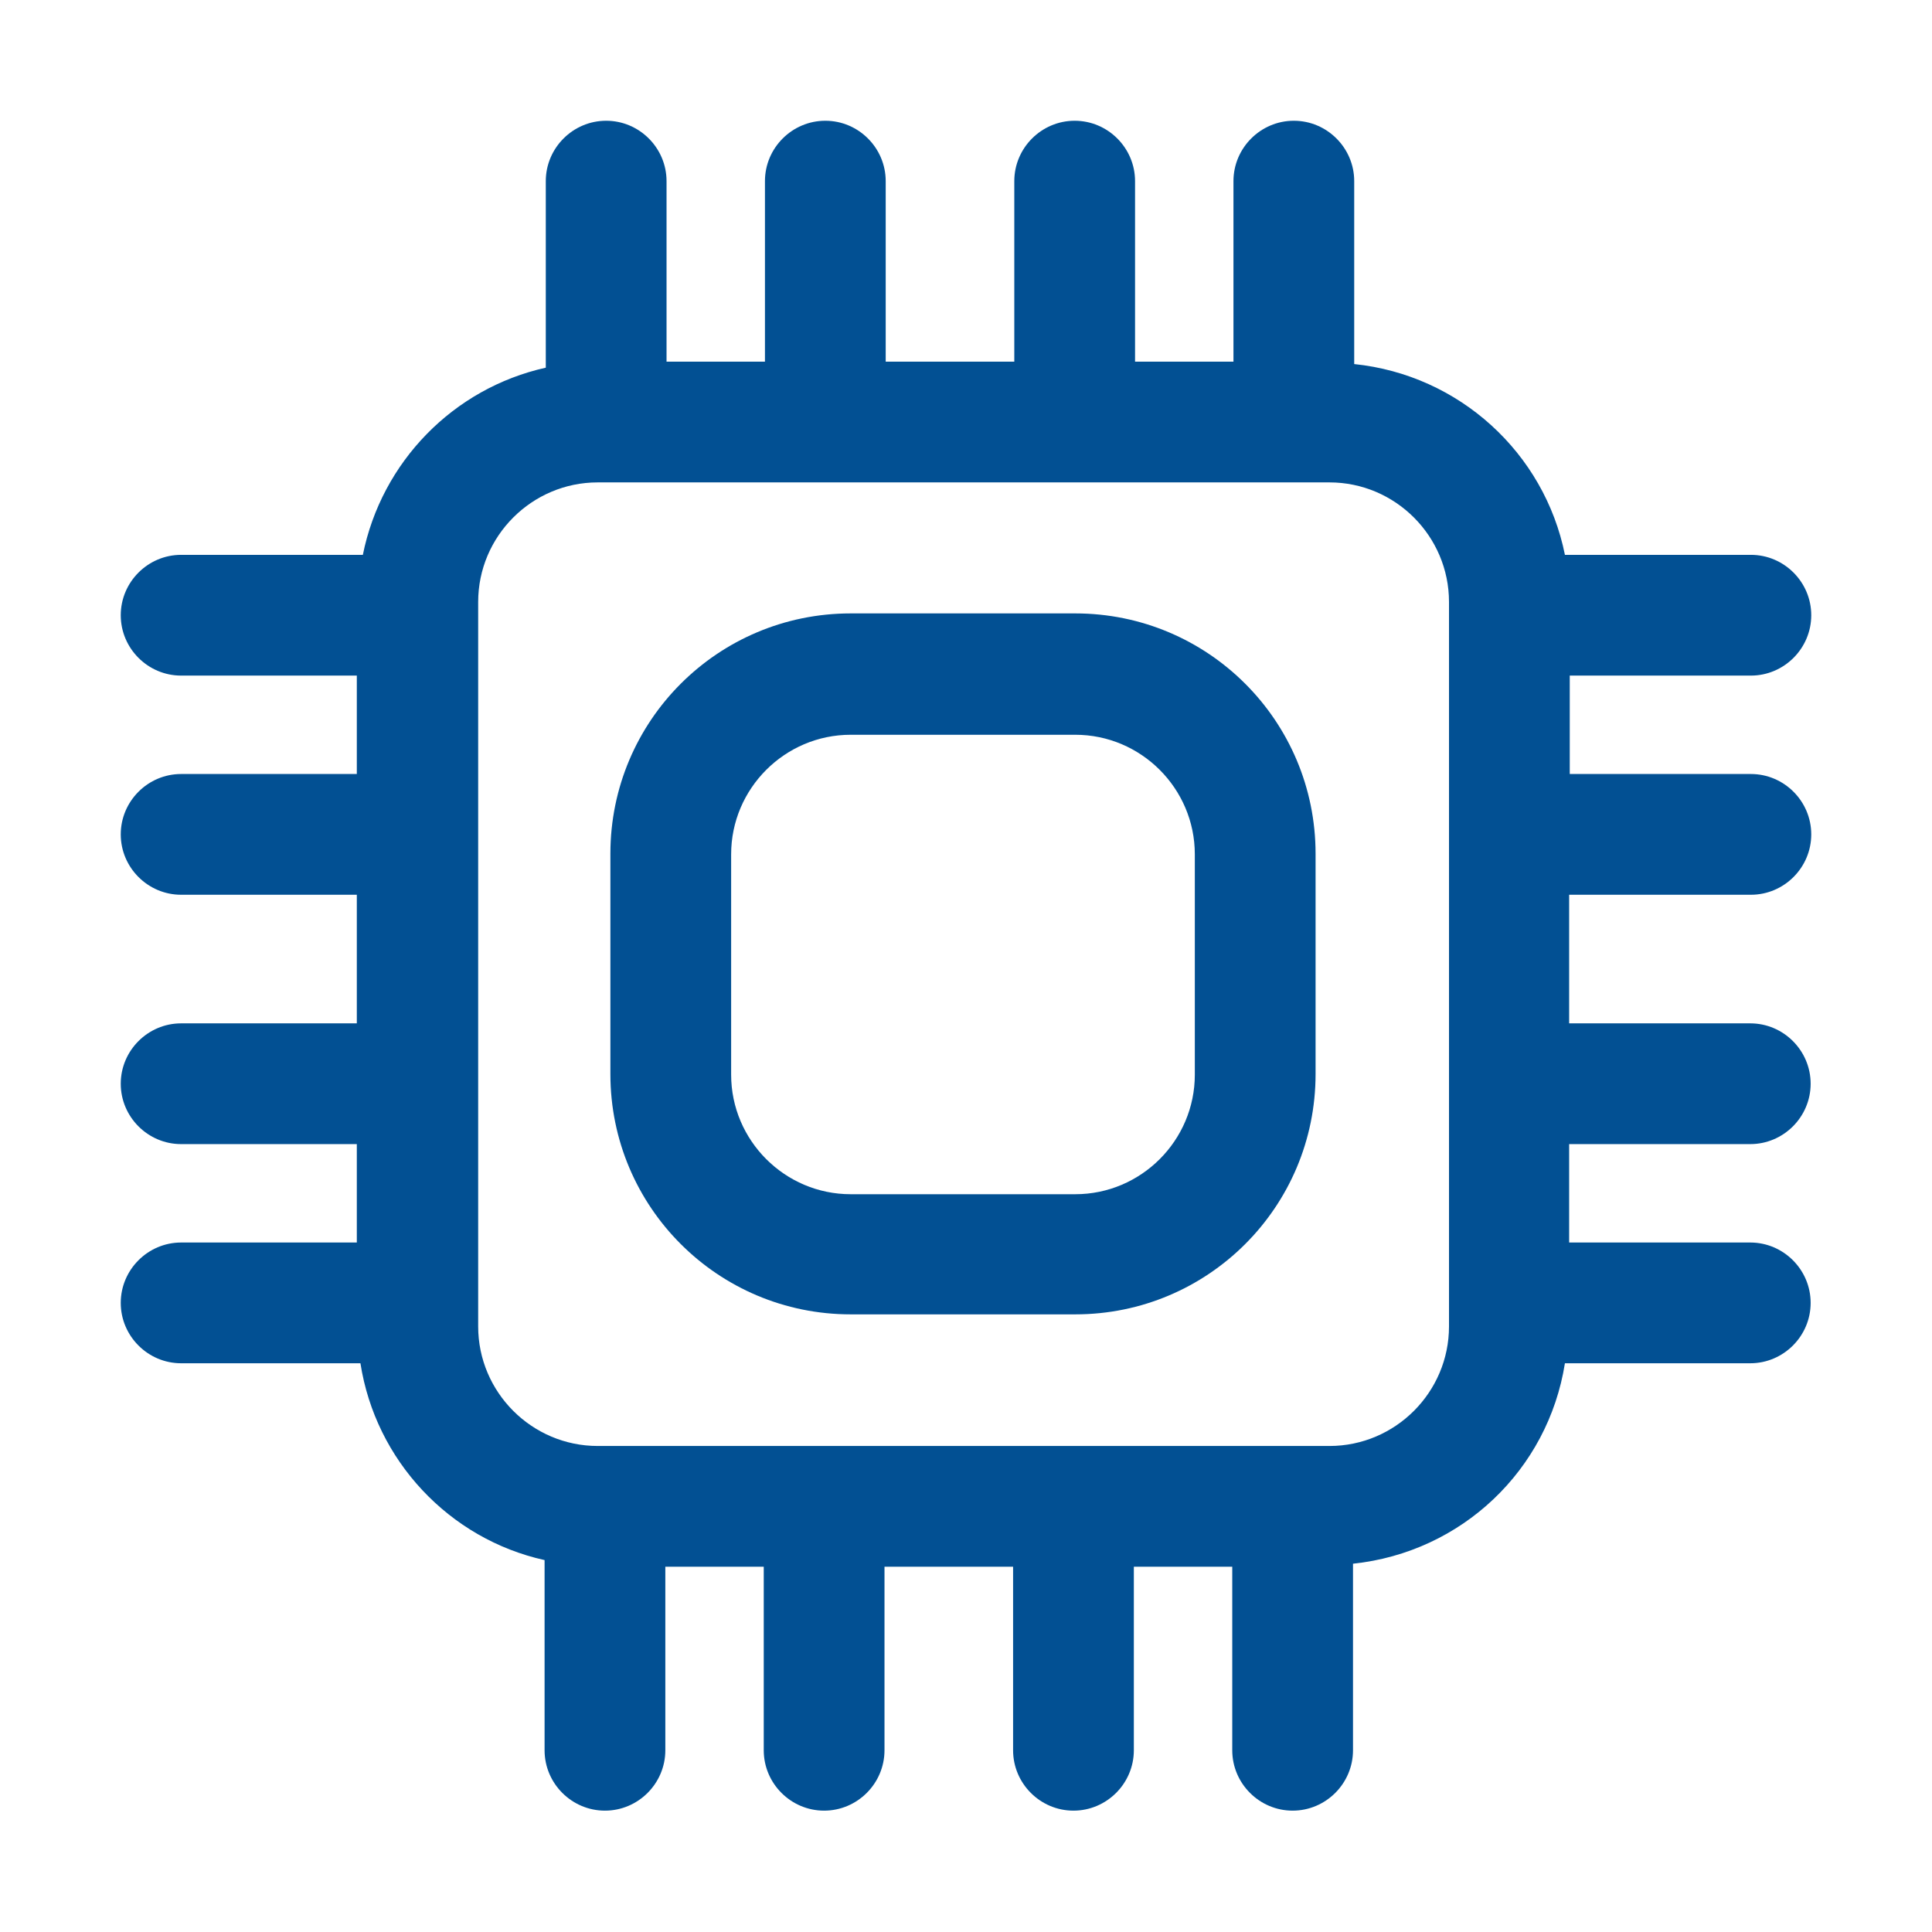
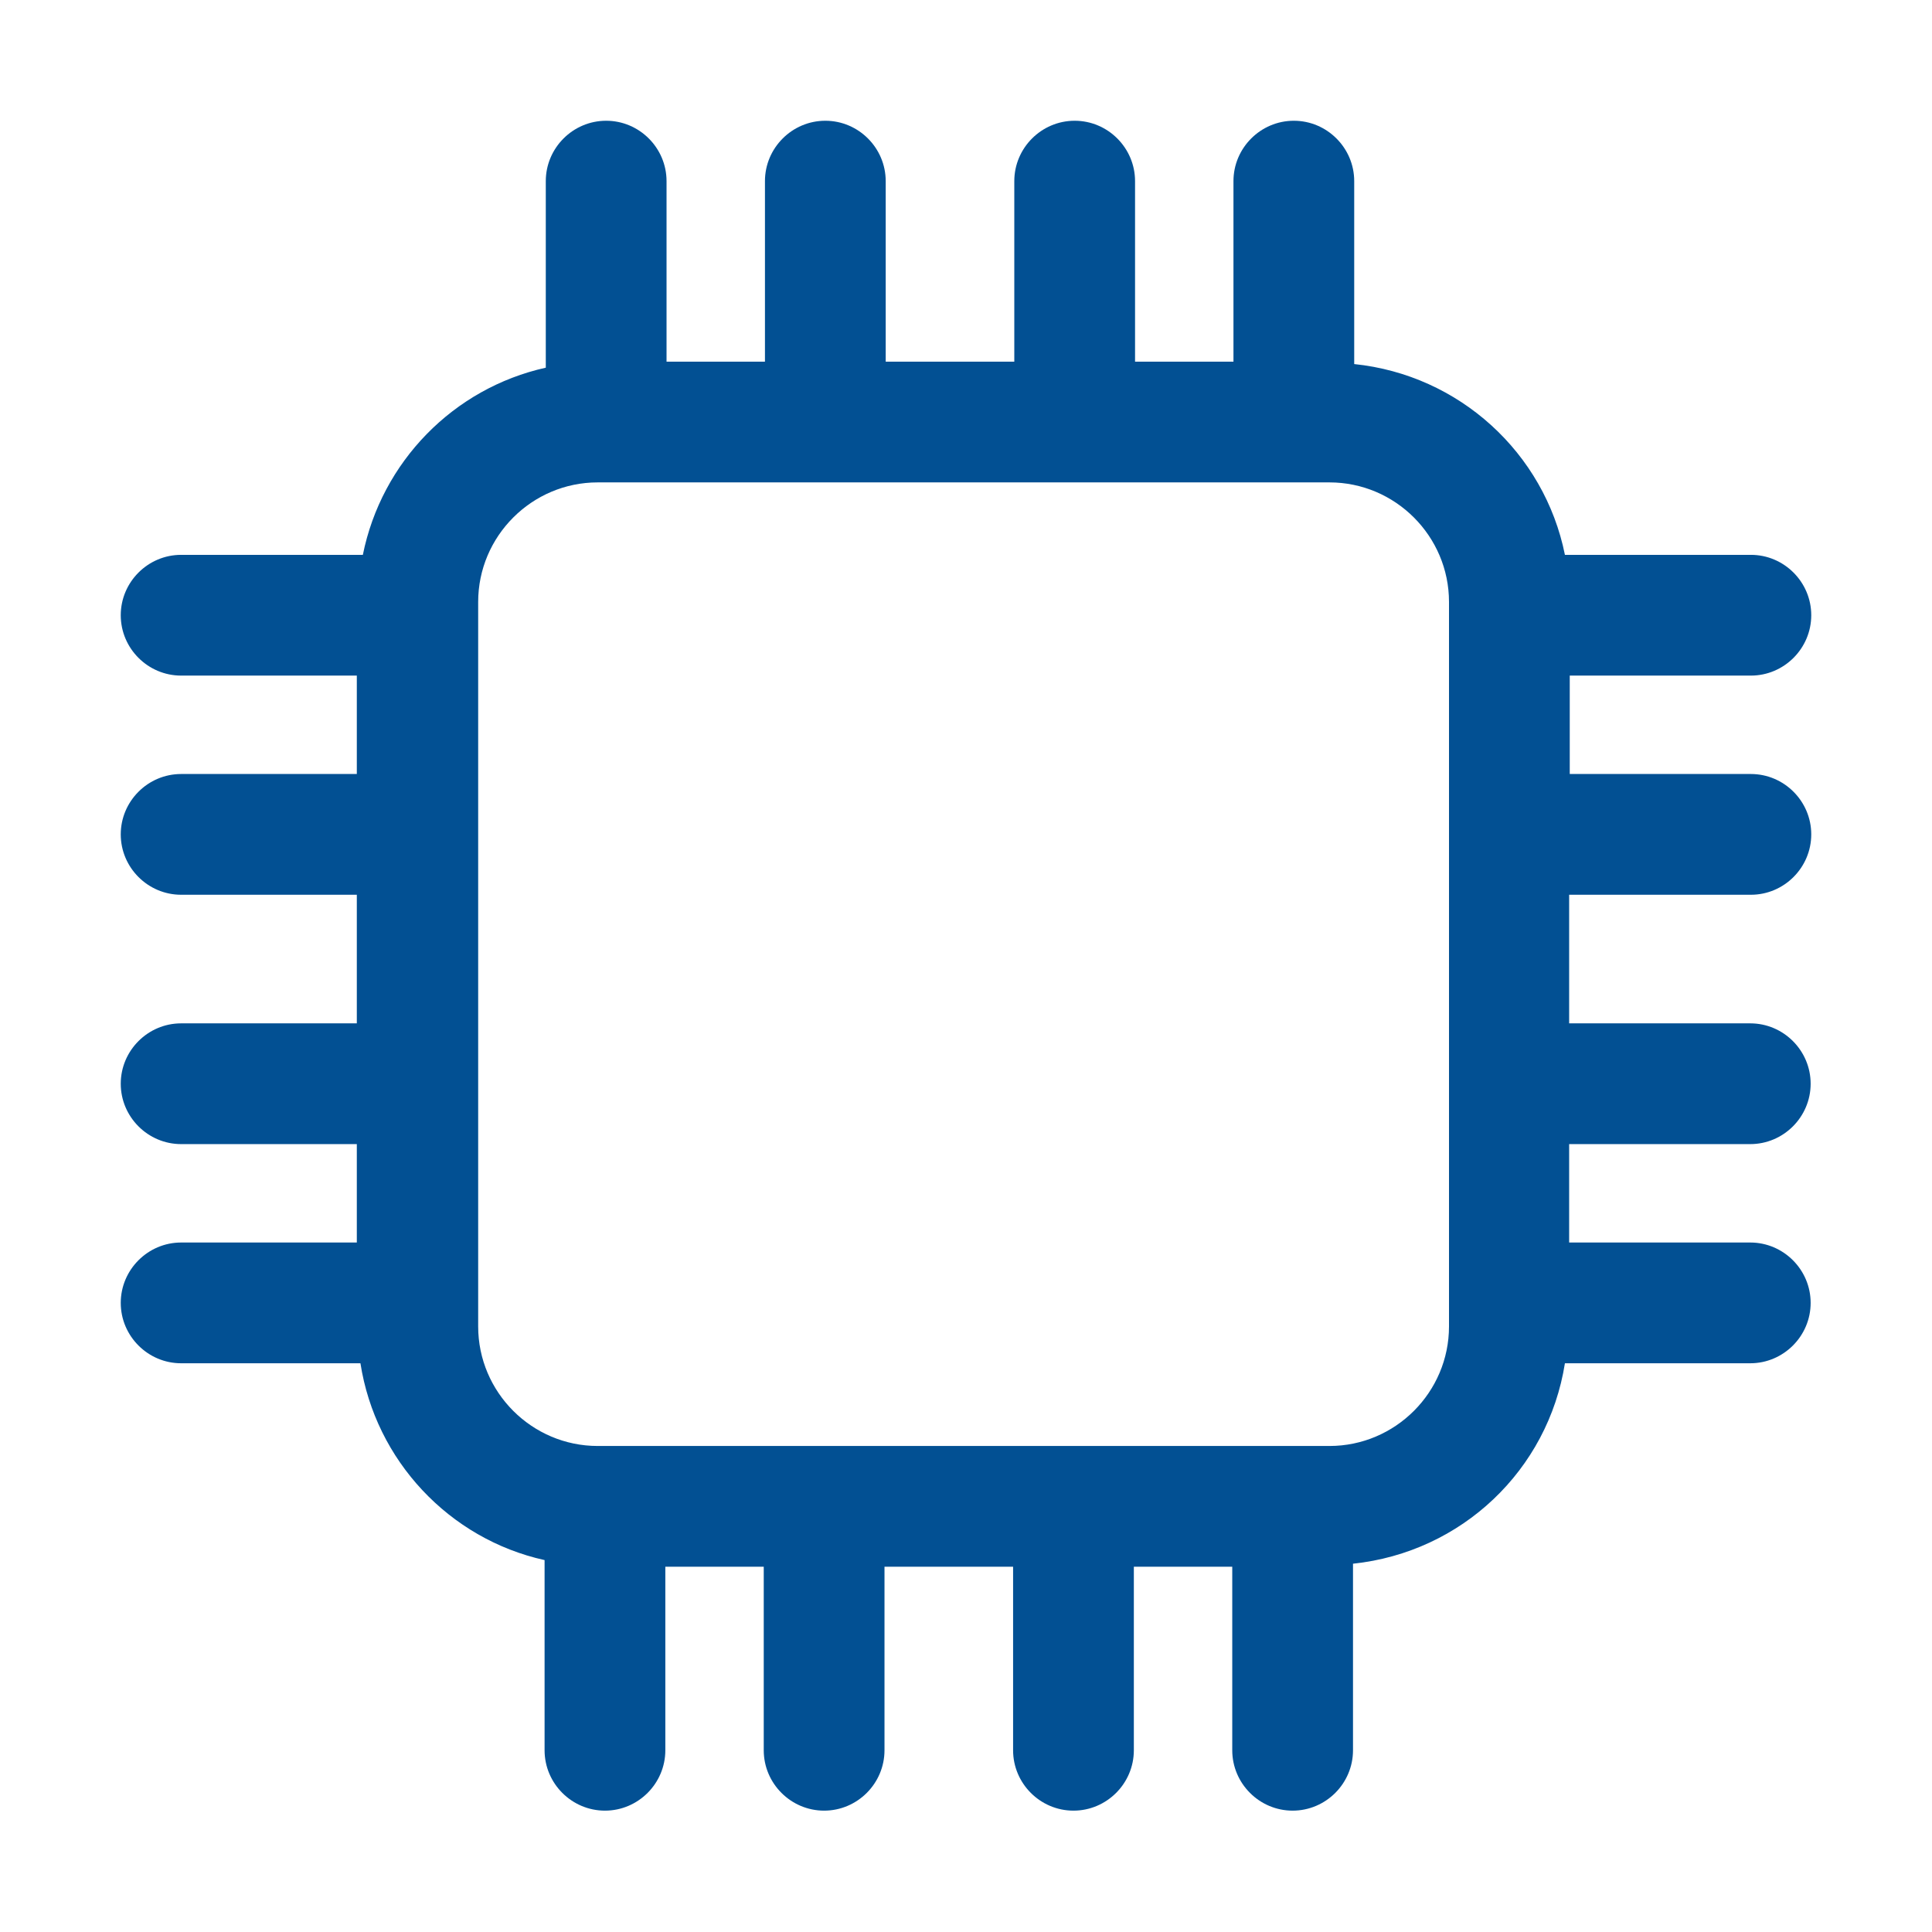
<svg xmlns="http://www.w3.org/2000/svg" id="web_paket_2" viewBox="0 0 32 32">
  <defs>
    <style>.cls-1{fill:#025093;}</style>
  </defs>
-   <path class="cls-1" d="M17.81,10.16h-3.72c-2.2,0-3.98,1.78-3.98,3.98v3.65c0,2.2,1.78,3.98,3.98,3.98h3.72c2.2,0,3.98-1.78,3.98-3.98v-3.65c0-2.2-1.78-3.98-3.98-3.98Zm1.98,7.64c0,1.09-.89,1.98-1.98,1.98h-3.72c-1.09,0-1.98-.89-1.98-1.98v-3.65c0-1.09,.89-1.98,1.98-1.98h3.72c1.09,0,1.98,.89,1.98,1.98v3.65Z" />
  <path class="cls-1" d="M29,14.82c.55,0,1-.45,1-1s-.45-1-1-1h-3v-1.63h3c.55,0,1-.45,1-1s-.45-1-1-1h-3.08c-.34-1.69-1.75-2.98-3.49-3.16V3c0-.55-.45-1-1-1s-1,.45-1,1v2.99h-1.63V3c0-.55-.45-1-1-1s-1,.45-1,1v2.99h-2.13V3c0-.55-.45-1-1-1s-1,.45-1,1v2.99h-1.63V3c0-.55-.45-1-1-1s-1,.45-1,1v3.09c-1.53,.34-2.72,1.56-3.03,3.1H3c-.55,0-1,.45-1,1s.45,1,1,1h2.91v1.63H3c-.55,0-1,.45-1,1s.45,1,1,1h2.91v2.13H3c-.55,0-1,.45-1,1s.45,1,1,1h2.91v1.63H3c-.55,0-1,.45-1,1s.45,1,1,1h2.97c.25,1.61,1.47,2.91,3.05,3.26v3.15c0,.55,.45,1,1,1s1-.45,1-1v-3.04h1.63v3.04c0,.55,.45,1,1,1s1-.45,1-1v-3.04h2.13v3.04c0,.55,.45,1,1,1s1-.45,1-1v-3.04h1.63v3.04c0,.55,.45,1,1,1s1-.45,1-1v-3.09c1.8-.19,3.23-1.55,3.51-3.32h3.07c.55,0,1-.45,1-1s-.45-1-1-1h-3v-1.63h3c.55,0,1-.45,1-1s-.45-1-1-1h-3v-2.13h3Zm-5,7.15c0,1.09-.89,1.98-1.98,1.98H9.9c-1.09,0-1.98-.89-1.98-1.98V9.97c0-1.09,.89-1.98,1.98-1.98h12.12c1.09,0,1.98,.89,1.98,1.98v12Z" />
</svg>